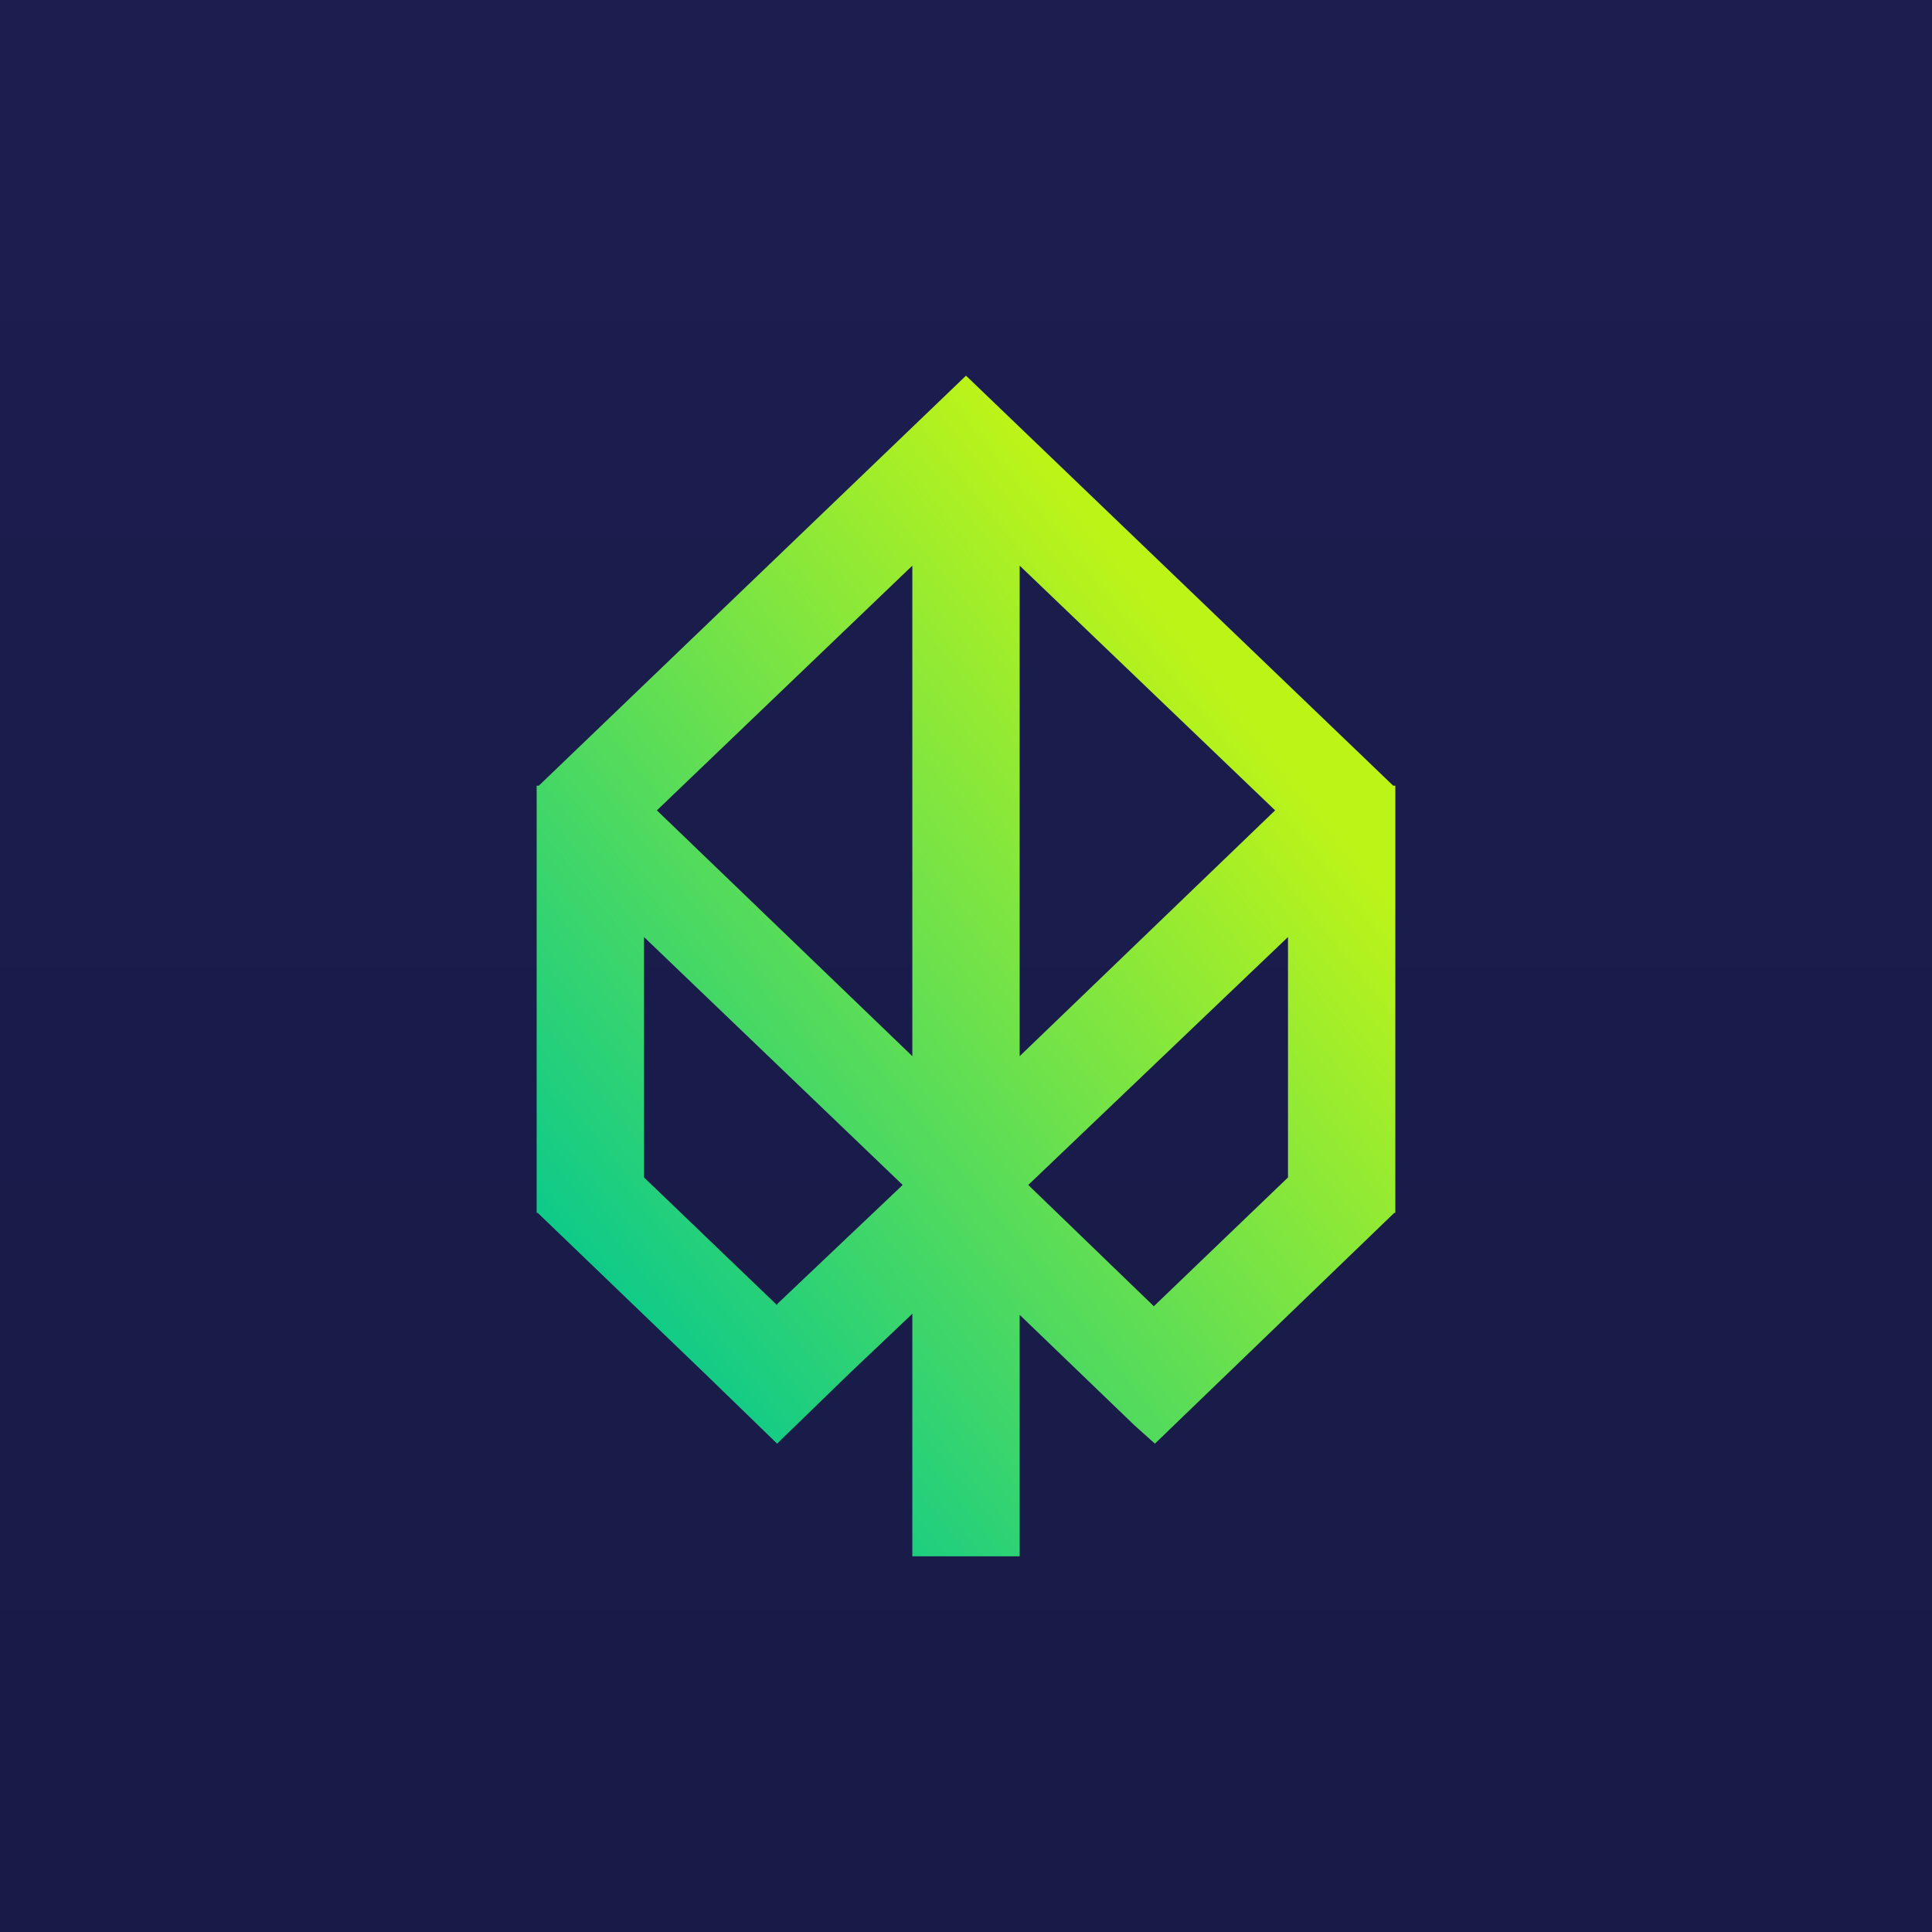
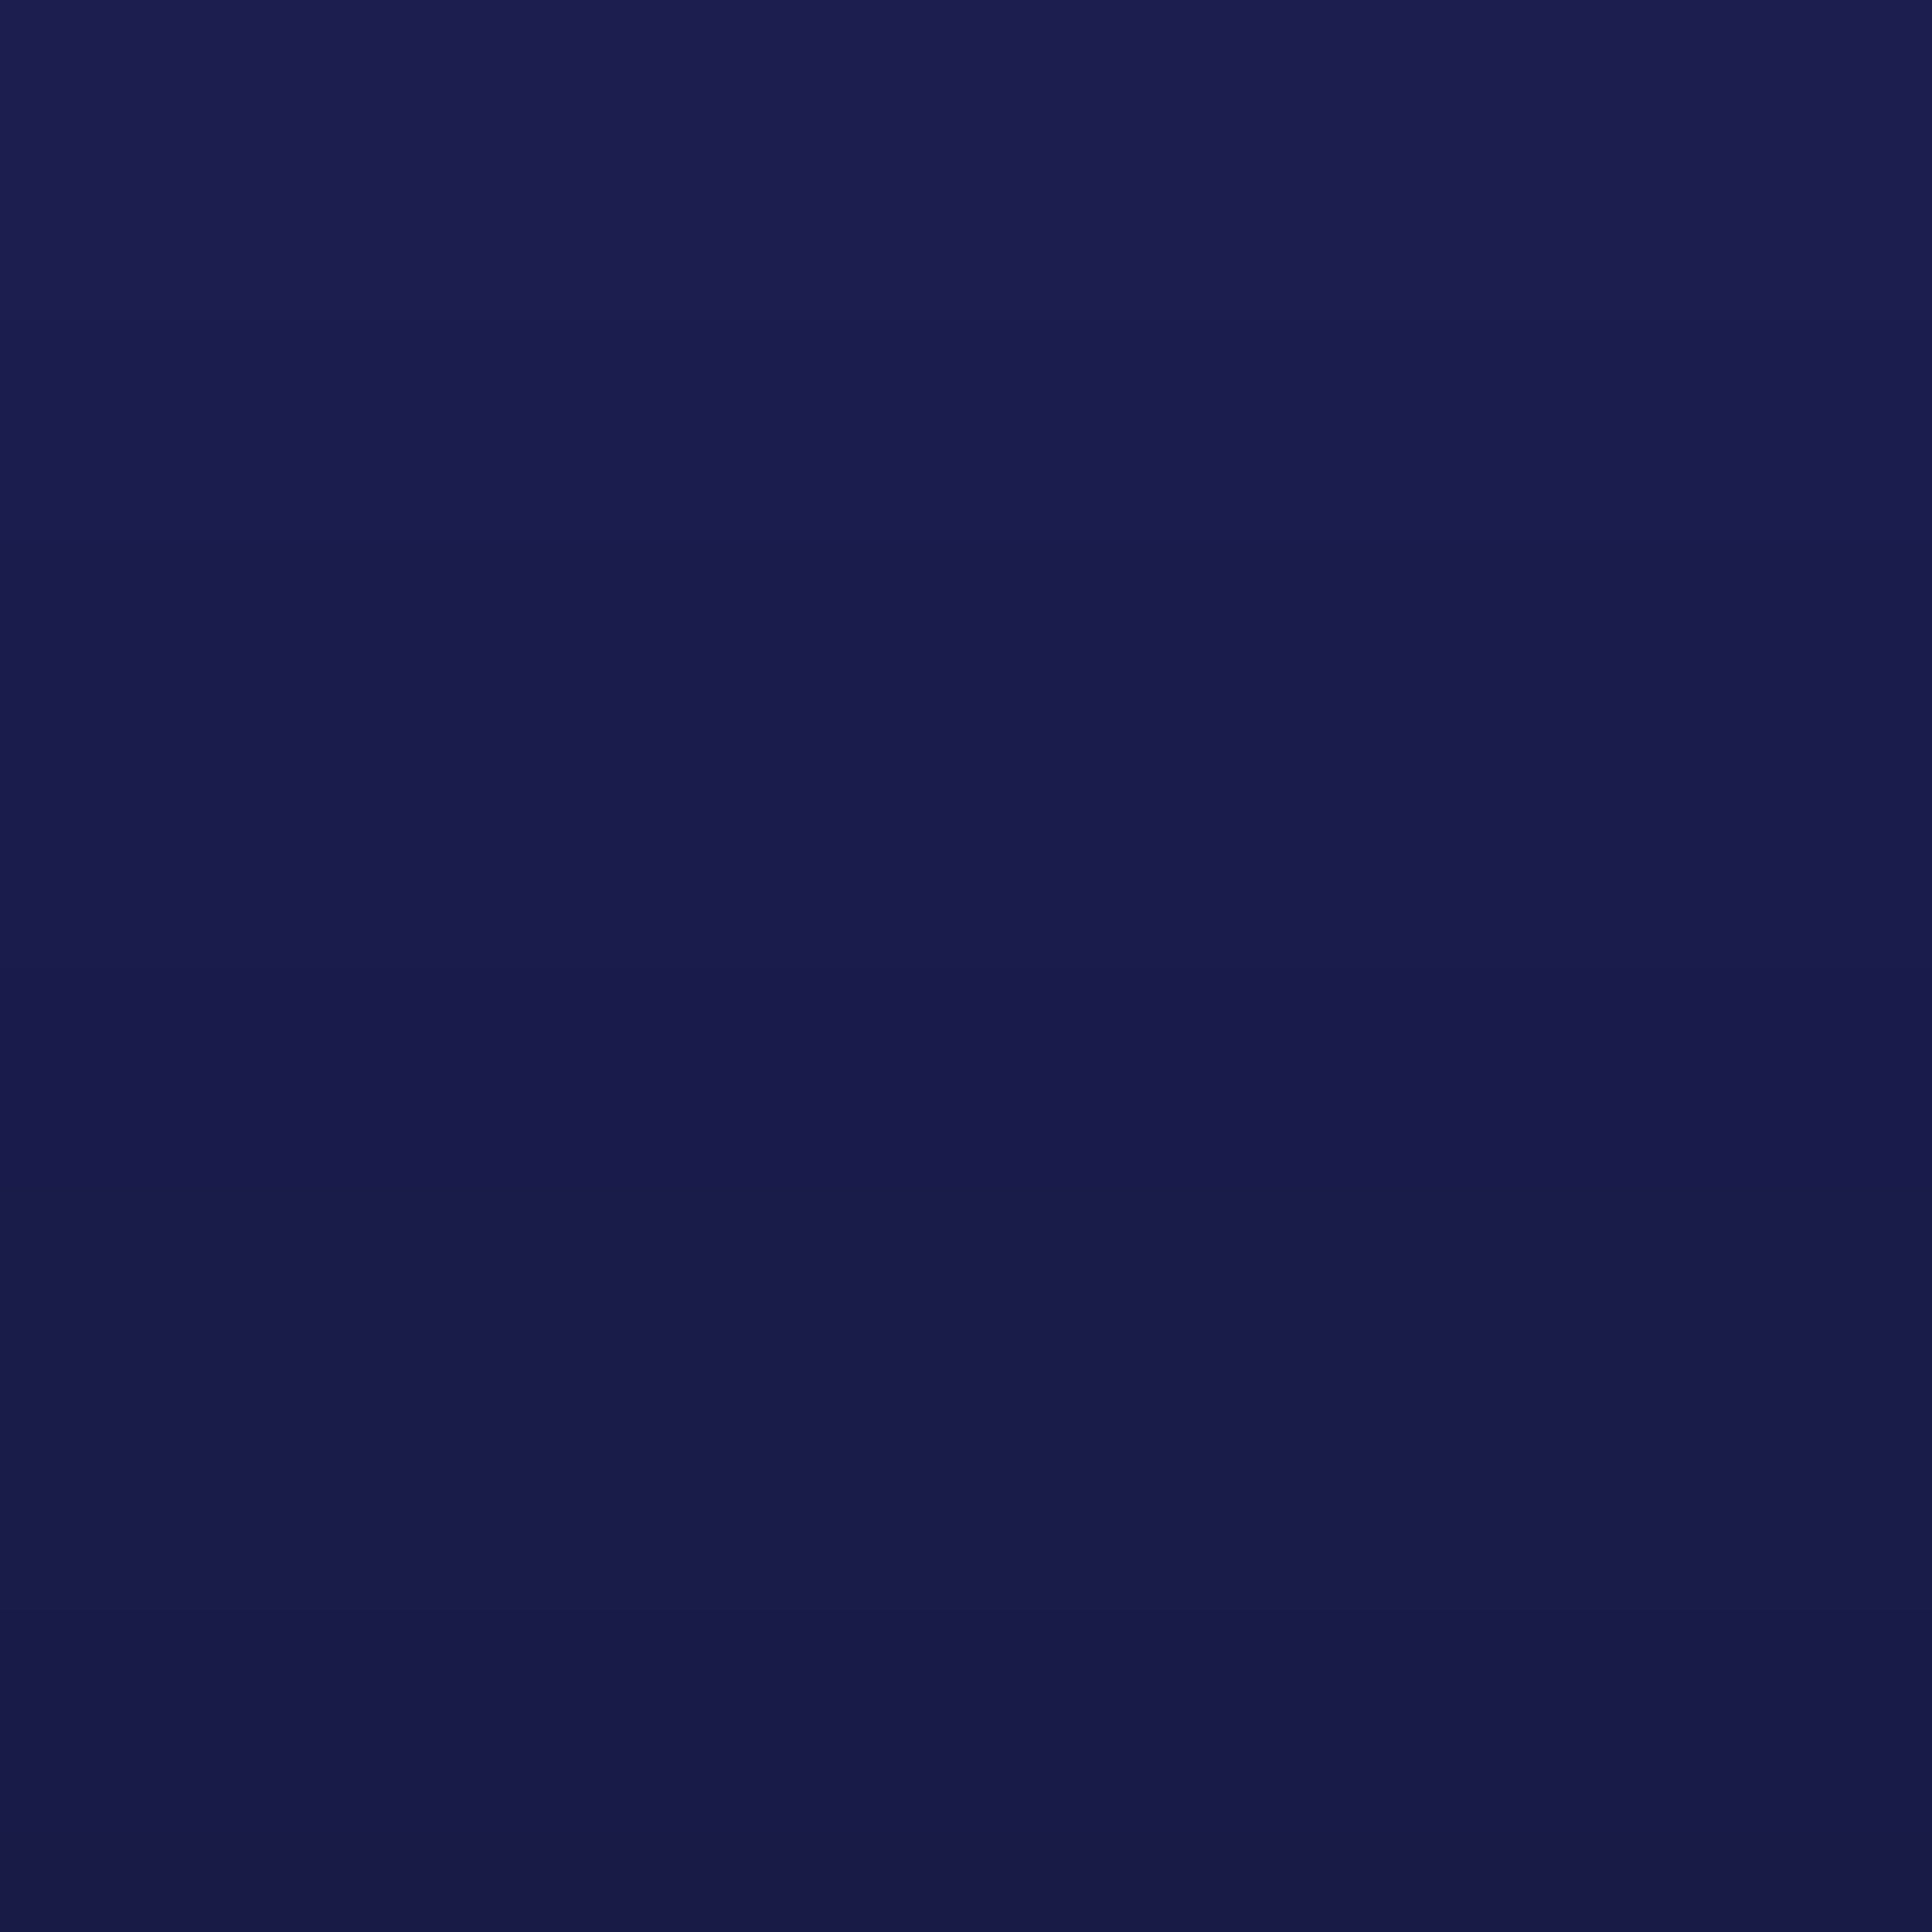
<svg xmlns="http://www.w3.org/2000/svg" width="18" height="18">
  <path fill="url(#anodsrbqu)" d="M0 0h18v18H0z" />
-   <path fill-rule="evenodd" d="M11.88 7.55L9.5 5.27v4.57l2.38-2.29zm-4.64 4.6l1.17-1.11L6 8.73v2.24l1.24 1.19zm.67.65l.59-.56v2.26h1v-2.25l1.07 1.03.19.17 2.23-2.15H13V7.32h-.02L9 3.5 5.02 7.32H5v3.98h.01l1.56 1.5.67.65.67-.65zm1.67-1.76l1.17 1.13 1.25-1.2V8.73l-2.42 2.31zM6.12 7.55L8.5 9.84V5.27L6.12 7.55z" fill="url(#bnodsrbqu)" />
  <defs>
    <linearGradient id="anodsrbqu" x1="9" y1="0" x2="9" y2="18" gradientUnits="userSpaceOnUse">
      <stop stop-color="#1B1E4F" />
      <stop offset="1" stop-color="#181B46" />
    </linearGradient>
    <linearGradient id="bnodsrbqu" x1="5.87" y1="12.19" x2="12.08" y2="7.21" gradientUnits="userSpaceOnUse">
      <stop stop-color="#10CB88" />
      <stop offset="1" stop-color="#BDF418" />
    </linearGradient>
  </defs>
</svg>